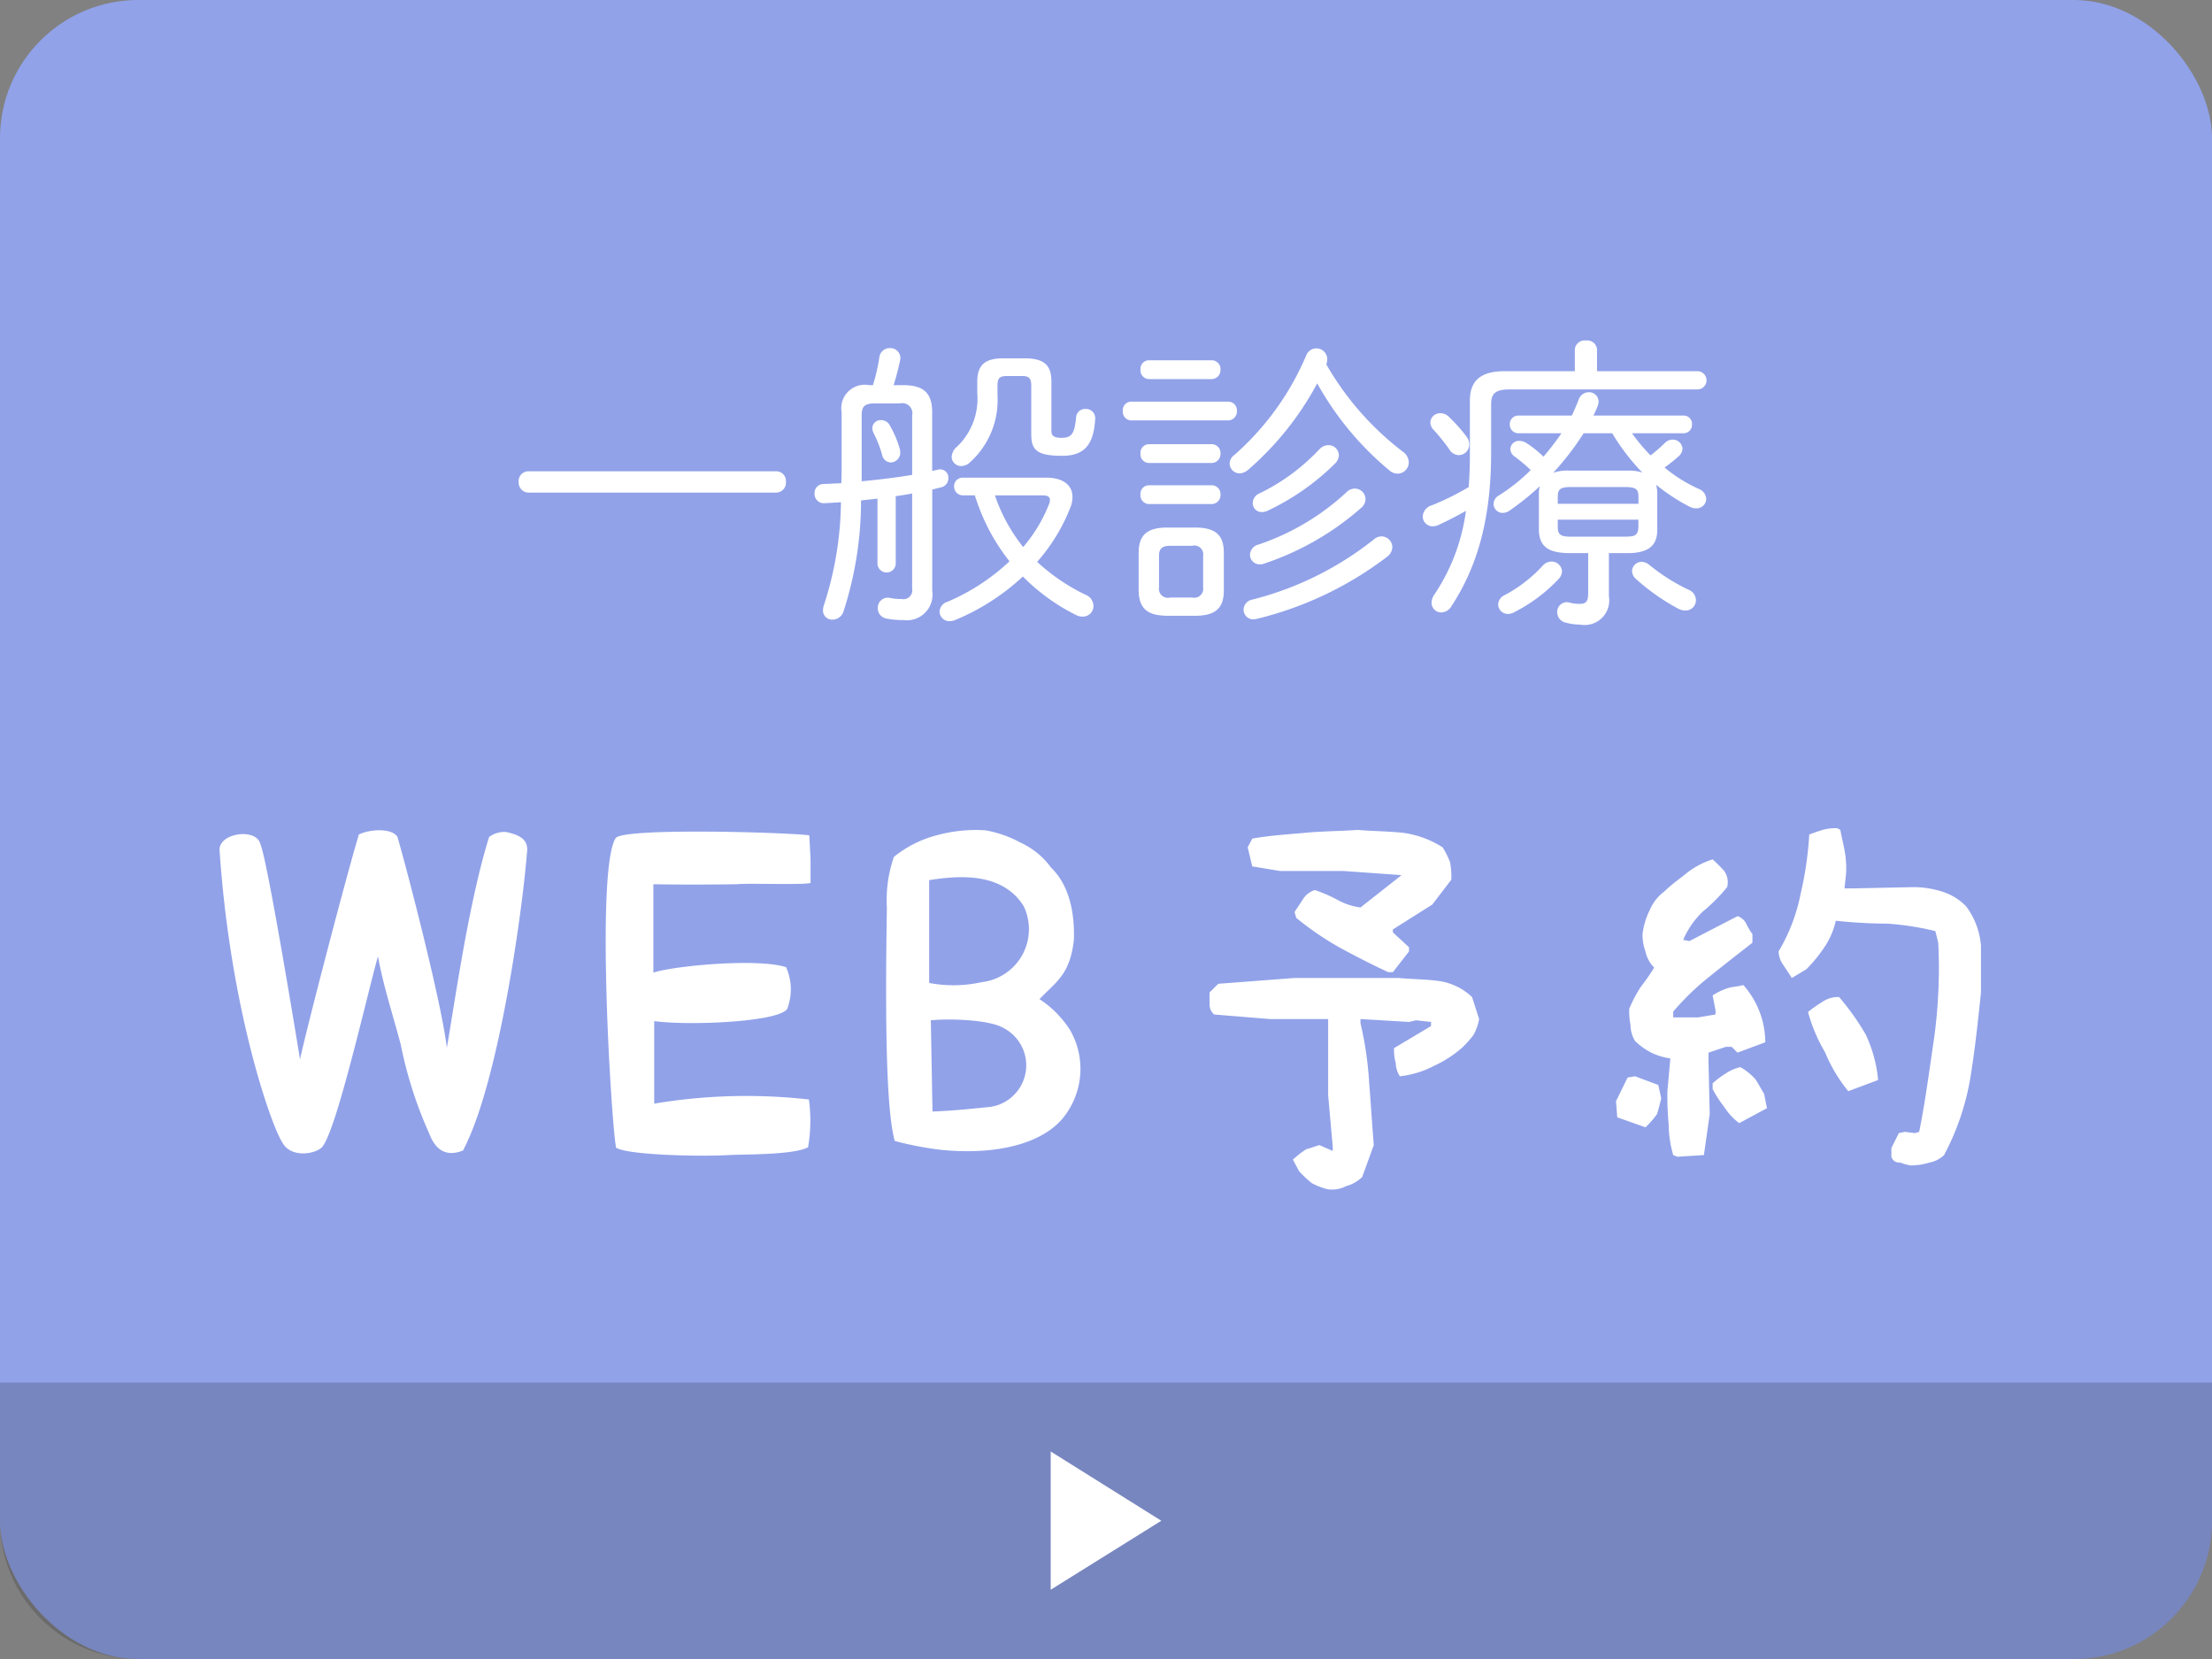
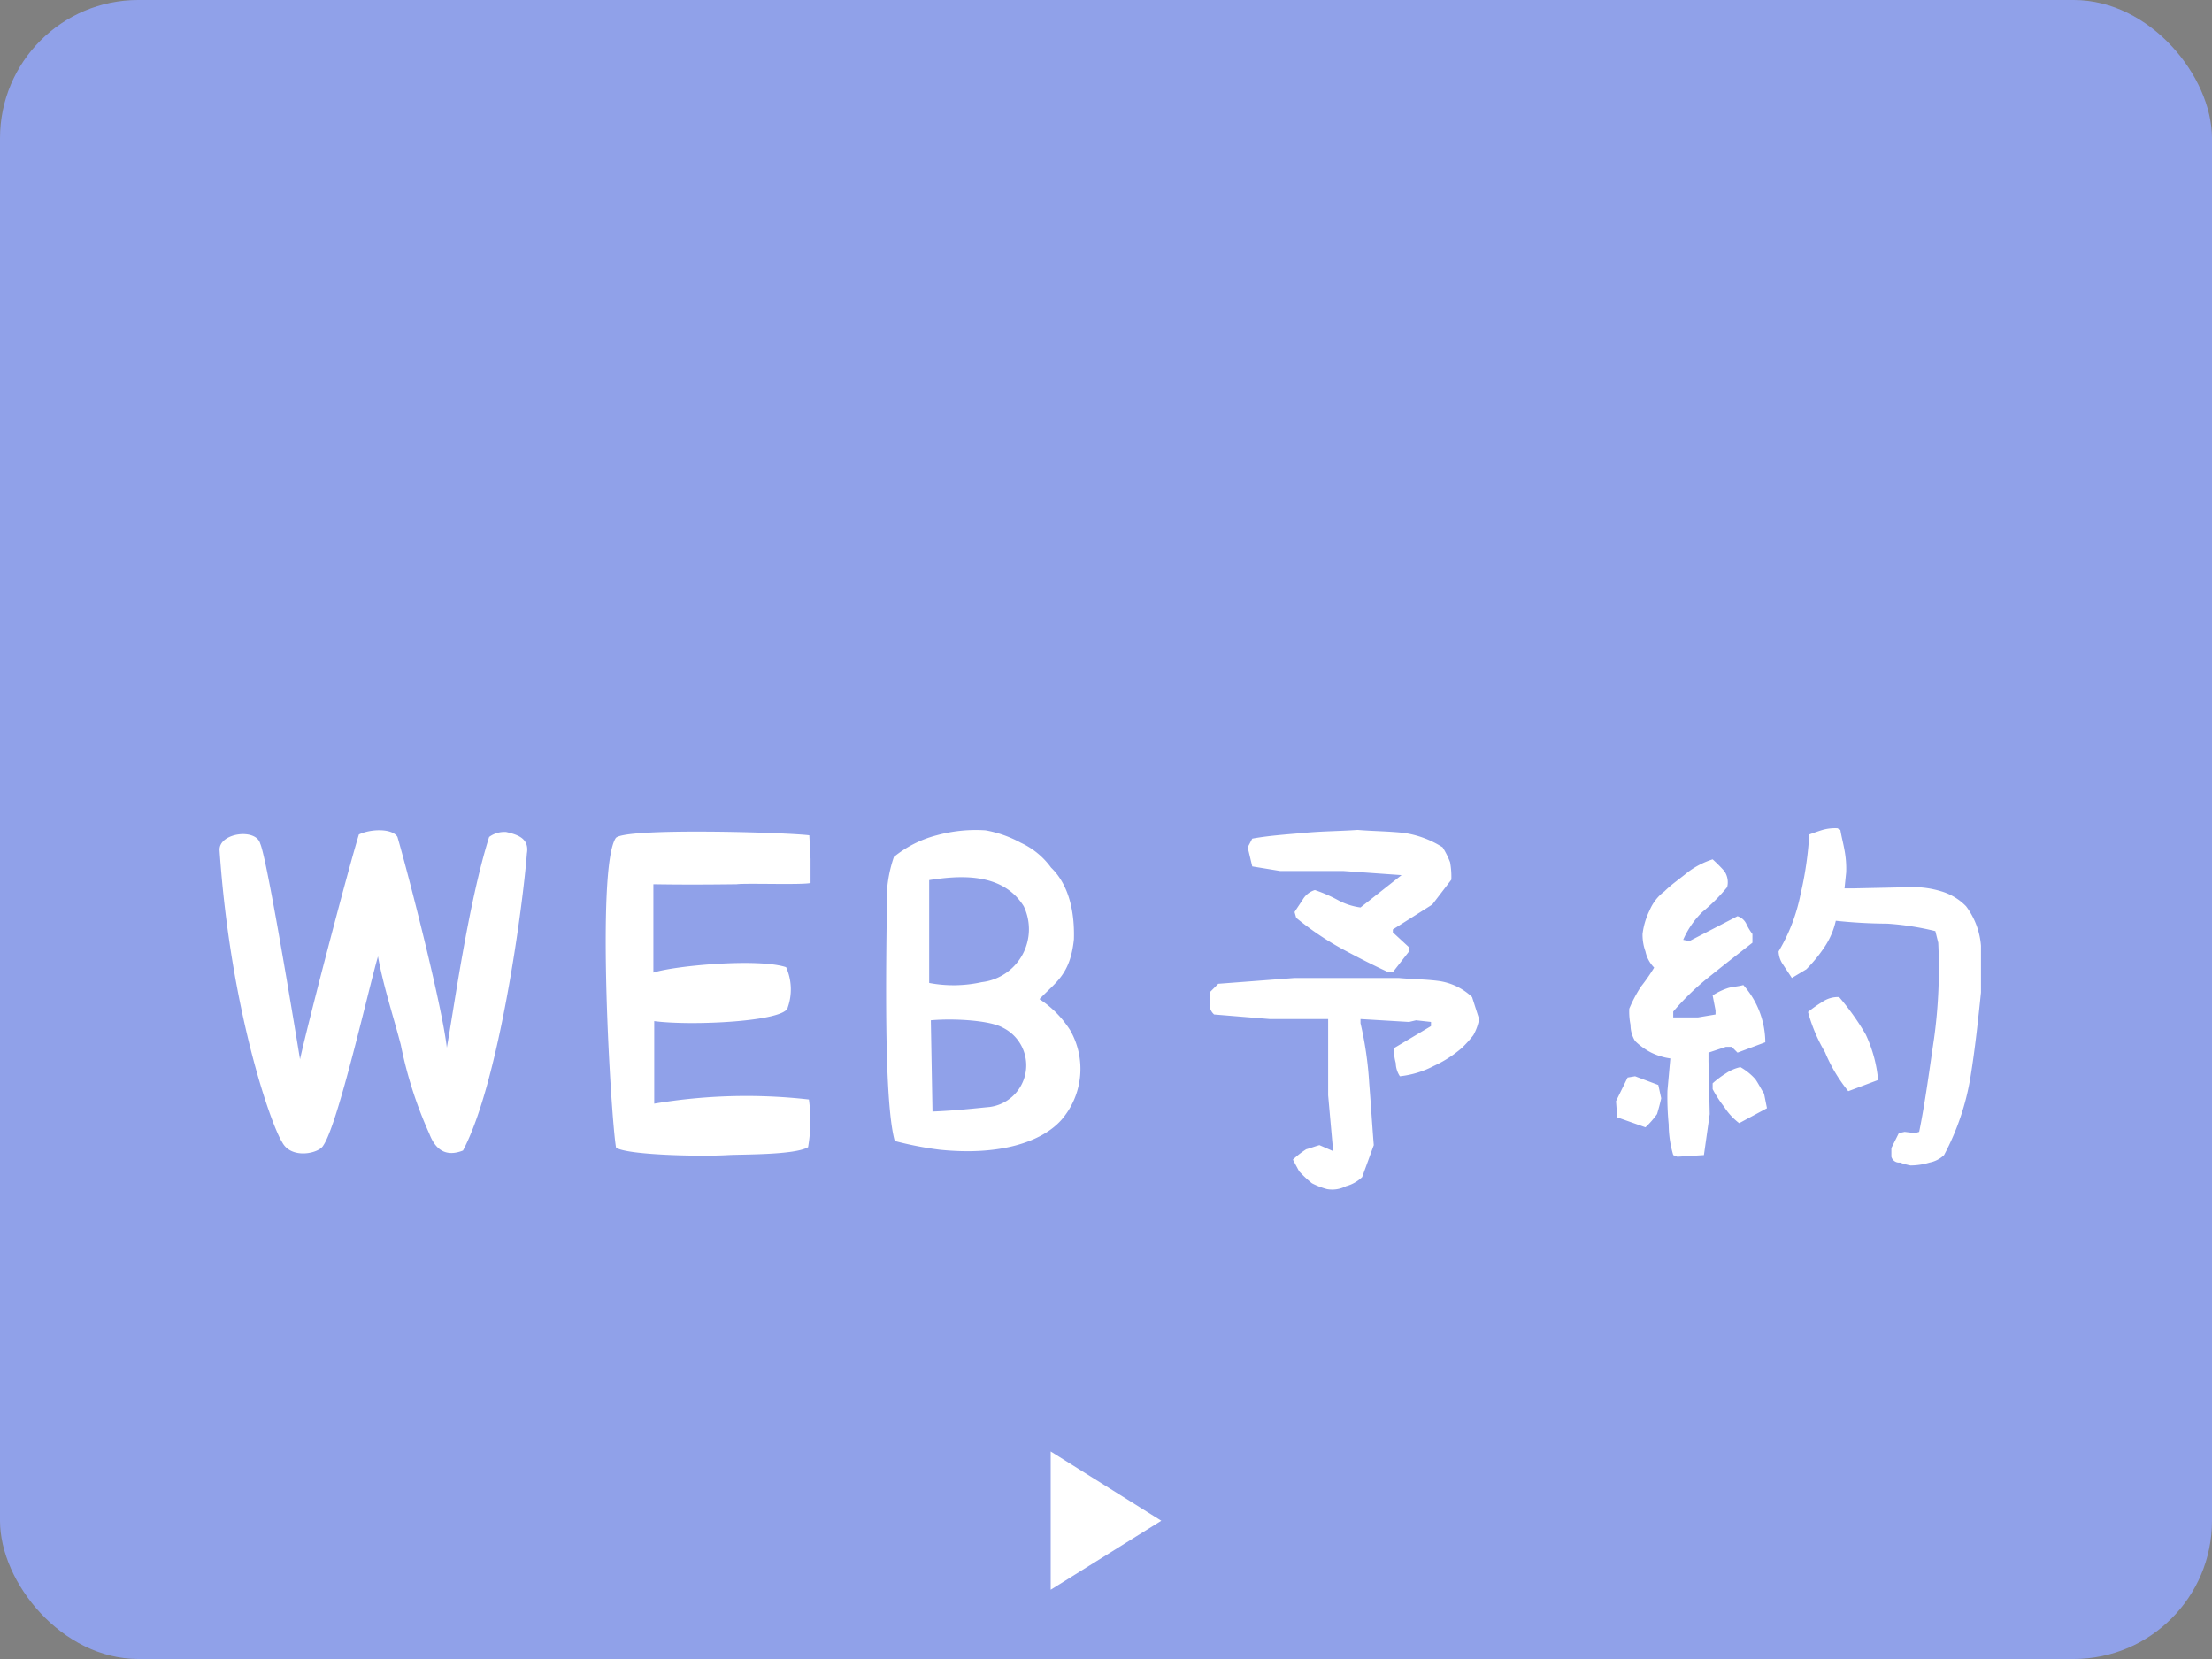
<svg xmlns="http://www.w3.org/2000/svg" id="fix_web01.svg" width="160" height="120" viewBox="0 0 160 120">
  <rect x="0" y="0" width="160" height="120" fill="#808080" stroke="none" />
  <defs>
    <style>
      .cls-1 {
        fill: #90a1e9;
      }

      .cls-2 {
        fill: #1d1d1d;
        opacity: 0.2;
      }

      .cls-3, .cls-4 {
        fill: #fff;
      }

      .cls-3 {
        fill-rule: evenodd;
      }

      .cls-4 {
        fill-opacity: 0.01;
      }
    </style>
  </defs>
  <rect id="bg" class="cls-1" width="160" height="120" rx="10" ry="10" />
-   <path id="bg-2" data-name="bg" class="cls-2" d="M0,100H160a0,0,0,0,1,0,0v10a10,10,0,0,1-10,10H10A10,10,0,0,1,0,110V100A0,0,0,0,1,0,100Z" />
  <path id="arw" class="cls-3" d="M472,1724.99l8,5.01-8,4.99v-10Z" transform="translate(-396 -1620)" />
  <g id="svg">
-     <rect id="_文字範囲" data-name="※文字範囲" class="cls-4" width="160" height="100" />
-     <path id="一般診療" class="cls-3" d="M434.215,1654.09a0.708,0.708,0,0,0-.7.77,0.725,0.725,0,0,0,.7.77h17.932a0.712,0.712,0,0,0,.7-0.77,0.7,0.7,0,0,0-.7-0.77H434.215Zm26.158-3.3a0.7,0.7,0,0,0-.638-0.4,0.6,0.6,0,0,0-.638.57,0.913,0.913,0,0,0,.11.4,8.449,8.449,0,0,1,.594,1.52,0.669,0.669,0,0,0,.638.57,0.714,0.714,0,0,0,.682-0.73,1.436,1.436,0,0,0-.044-0.28A7.6,7.6,0,0,0,460.373,1650.79Zm1.606,11.79a0.641,0.641,0,0,1-.748.75,4.312,4.312,0,0,1-.814-0.07,0.726,0.726,0,0,0-.924.73,0.748,0.748,0,0,0,.616.75,5.83,5.83,0,0,0,1.232.11,1.855,1.855,0,0,0,2.09-2.12v-7.32c0.22-.05.44-0.11,0.638-0.16a0.661,0.661,0,0,0,.528-0.68,0.59,0.59,0,0,0-.77-0.59c-0.132.02-.264,0.06-0.4,0.08v-4.24c0-1.39-.616-1.96-2.09-1.96h-0.7c0.176-.57.33-1.12,0.462-1.76a0.722,0.722,0,0,0-.726-0.92,0.757,0.757,0,0,0-.77.68,12.958,12.958,0,0,1-.462,2h-0.264a1.7,1.7,0,0,0-2,1.96v3.67c0,0.51,0,.99-0.022,1.46l-1.276.06a0.647,0.647,0,0,0-.66.68,0.671,0.671,0,0,0,.7.71c0.4-.02.792-0.05,1.21-0.07a24.881,24.881,0,0,1-1.232,7.44,1.187,1.187,0,0,0-.066.37,0.656,0.656,0,0,0,.682.68,0.839,0.839,0,0,0,.792-0.57,25.955,25.955,0,0,0,1.276-8.05c0.4-.05.793-0.09,1.189-0.13v4.73a0.662,0.662,0,0,0,1.32,0v-4.91c0.4-.06.792-0.11,1.188-0.2v6.89Zm0-8.23c-1.21.2-2.442,0.35-3.652,0.46v-4.77c0-.62.2-0.86,0.924-0.86H461.1a0.727,0.727,0,0,1,.88.86v4.31Zm4.533,1.48a15.4,15.4,0,0,0,1.056,2.55,14.714,14.714,0,0,0,1.452,2.22,15.186,15.186,0,0,1-4.489,2.93,0.786,0.786,0,0,0-.572.72,0.71,0.71,0,0,0,.726.68,1.192,1.192,0,0,0,.352-0.06,16.338,16.338,0,0,0,4.951-3.17,14.425,14.425,0,0,0,3.873,2.8,0.967,0.967,0,0,0,.462.1,0.762,0.762,0,0,0,.77-0.77,0.886,0.886,0,0,0-.572-0.81,14.108,14.108,0,0,1-3.5-2.38,13.207,13.207,0,0,0,2.377-3.87,2.034,2.034,0,0,0,.176-0.83c0-.86-0.7-1.39-1.893-1.39h-6.028a0.613,0.613,0,0,0-.639.64,0.63,0.63,0,0,0,.639.64h0.858Zm4.884,0c0.4,0,.55.11,0.55,0.35a0.865,0.865,0,0,1-.066.28,10.875,10.875,0,0,1-1.87,3.11,12.3,12.3,0,0,1-2.046-3.74H471.4Zm-2.86-9.91c-1.452,0-1.848.64-1.848,1.7v0.81a4.8,4.8,0,0,1-1.453,3.87,1.03,1.03,0,0,0-.4.75,0.682,0.682,0,0,0,.7.66,0.925,0.925,0,0,0,.617-0.26,6.059,6.059,0,0,0,2-4.86v-0.69c0-.5.11-0.7,0.66-0.7h1.144c0.506,0,.638.2,0.638,0.7v3.48c0,1.1.308,1.59,2.223,1.59,1.54,0,2.288-.71,2.4-2.65a0.667,0.667,0,0,0-.7-0.74,0.65,0.65,0,0,0-.682.63c-0.11,1.17-.33,1.46-1.056,1.46-0.528,0-.727-0.14-0.727-0.49v-3.56c0-1.06-.374-1.7-1.914-1.7h-1.606Zm13.919,18.62c1.518,0,2.068-.6,2.068-1.83v-2.73c0-1.23-.55-1.82-2.068-1.82h-2.047c-1.474,0-2.046.59-2.046,1.82v2.73c0.022,1.41.748,1.81,2.046,1.83h2.047Zm-1.805-1.32a0.65,0.65,0,0,1-.814-0.73v-2.29c0-.5.2-0.72,0.814-0.72h1.585a0.639,0.639,0,0,1,.792.72v2.29a0.65,0.65,0,0,1-.792.73H480.65Zm10.628-15.49a22.084,22.084,0,0,0,5.215,6.29,0.9,0.9,0,0,0,.616.24,0.822,0.822,0,0,0,.792-0.83,0.971,0.971,0,0,0-.418-0.75,21.173,21.173,0,0,1-5.545-6.32,1.306,1.306,0,0,0,.066-0.39,0.786,0.786,0,0,0-1.518-.27,19.881,19.881,0,0,1-5.215,7.22,0.8,0.8,0,0,0-.33.62,0.728,0.728,0,0,0,.726.7,1.006,1.006,0,0,0,.594-0.24A21.988,21.988,0,0,0,491.278,1647.73Zm-6.447,2.68a0.645,0.645,0,0,0,.638-0.68,0.634,0.634,0,0,0-.638-0.68h-7a0.617,0.617,0,0,0-.616.68,0.627,0.627,0,0,0,.616.68h7Zm-1.188-2.99a0.645,0.645,0,0,0,.638-0.68,0.634,0.634,0,0,0-.638-0.68H479.11a0.617,0.617,0,0,0-.616.68,0.627,0.627,0,0,0,.616.68h4.533Zm0,6.07a0.645,0.645,0,0,0,.638-0.68,0.634,0.634,0,0,0-.638-0.68H479.11a0.617,0.617,0,0,0-.616.68,0.627,0.627,0,0,0,.616.68h4.533Zm0,2.97a0.645,0.645,0,0,0,.638-0.68,0.634,0.634,0,0,0-.638-0.68H479.11a0.617,0.617,0,0,0-.616.68,0.627,0.627,0,0,0,.616.68h4.533Zm11.706,2.58a23.337,23.337,0,0,1-8.758,4.33,0.754,0.754,0,0,0-.638.71,0.7,0.7,0,0,0,.726.72,1.238,1.238,0,0,0,.242-0.04,25.38,25.38,0,0,0,9.44-4.51,0.907,0.907,0,0,0,.352-0.68,0.792,0.792,0,0,0-.77-0.77A0.846,0.846,0,0,0,495.349,1659.04Zm-1.959-3.43a17.635,17.635,0,0,1-6.359,3.78,0.791,0.791,0,0,0-.616.73,0.694,0.694,0,0,0,.7.7,0.763,0.763,0,0,0,.286-0.04,20.367,20.367,0,0,0,7.063-4.05,0.839,0.839,0,0,0,.308-0.62,0.778,0.778,0,0,0-.77-0.77A0.851,0.851,0,0,0,493.39,1655.61Zm-1.958-3.11a14.707,14.707,0,0,1-4.335,3.19,0.773,0.773,0,0,0-.484.69,0.649,0.649,0,0,0,.66.66,0.95,0.95,0,0,0,.4-0.09,17.523,17.523,0,0,0,4.863-3.39,0.911,0.911,0,0,0,.308-0.64,0.744,0.744,0,0,0-.748-0.72A0.905,0.905,0,0,0,491.432,1652.5Zm19.446,7.51v2.9c0,0.64-.2.77-0.616,0.77a2.789,2.789,0,0,1-.726-0.09,0.7,0.7,0,0,0-.9.71,0.775,0.775,0,0,0,.638.74,3.832,3.832,0,0,0,1.034.14,1.777,1.777,0,0,0,2.068-2.05v-3.12h1.343c1.584,0,2.156-.6,2.156-1.68v-2.61a2.227,2.227,0,0,0-.088-0.66,14.069,14.069,0,0,0,2.442,1.6,0.977,0.977,0,0,0,.462.11,0.7,0.7,0,0,0,.726-0.68,0.819,0.819,0,0,0-.55-0.73,10.927,10.927,0,0,1-2.464-1.54,13.041,13.041,0,0,0,1.034-.83,0.783,0.783,0,0,0,.264-0.53,0.7,0.7,0,0,0-.726-0.66,0.762,0.762,0,0,0-.528.22,12.546,12.546,0,0,1-1.056.92,12.953,12.953,0,0,1-1.342-1.6h3.7a0.611,0.611,0,0,0,.638-0.64,0.6,0.6,0,0,0-.638-0.64h-6.491c0.11-.24.22-0.46,0.308-0.7a0.865,0.865,0,0,0,.066-0.31,0.692,0.692,0,0,0-.726-0.68,0.783,0.783,0,0,0-.726.57c-0.154.37-.308,0.75-0.484,1.12h-3.851a0.613,0.613,0,0,0-.638.64,0.624,0.624,0,0,0,.638.64h3.1a19.747,19.747,0,0,1-1.3,1.69,7.936,7.936,0,0,0-1.276-1.01,1.034,1.034,0,0,0-.463-0.13,0.619,0.619,0,0,0-.66.59,0.709,0.709,0,0,0,.352.57,12.688,12.688,0,0,1,1.123.95,13.265,13.265,0,0,1-2.289,1.83,0.73,0.73,0,0,0-.4.63,0.659,0.659,0,0,0,.66.64,0.937,0.937,0,0,0,.55-0.2,19.578,19.578,0,0,0,2.135-1.73,2.171,2.171,0,0,0-.066.55v2.61c0.022,1.39.946,1.65,2.156,1.68h1.408Zm-1.232-1.19c-0.792,0-.968-0.16-0.968-0.71v-0.52h5.831v0.52c-0.022.71-.374,0.69-0.968,0.71h-3.9Zm2.97-7.48a15.459,15.459,0,0,0,2.179,2.84,3.332,3.332,0,0,0-1.078-.14H509.47a3.048,3.048,0,0,0-1.122.16,20.447,20.447,0,0,0,2.2-2.86h2.068Zm1.893,5.1h-5.831v-0.5c0-.56.176-0.71,0.968-0.71h3.9c0.792,0,.968.15,0.968,0.71v0.5Zm-10.65-7.22c0-.77.33-1.05,1.32-1.05h13.6a0.66,0.66,0,0,0,0-1.32h-7.261v-1.59a0.707,0.707,0,0,0-.792-0.63,0.716,0.716,0,0,0-.814.63v1.59h-5.083c-1.8,0-2.508.75-2.508,2.13v3.77c0,0.83-.022,1.67-0.088,2.48a18.618,18.618,0,0,1-2.662,1.32,0.9,0.9,0,0,0-.661.79,0.718,0.718,0,0,0,.727.73,1.1,1.1,0,0,0,.44-0.11c0.66-.31,1.32-0.64,1.958-1.01a14.18,14.18,0,0,1-2.266,6.03,1.106,1.106,0,0,0-.22.61,0.7,0.7,0,0,0,.7.71,0.879,0.879,0,0,0,.748-0.47c1.826-2.79,2.86-6.22,2.86-11.06v-3.55Zm11.442,11.64a0.909,0.909,0,0,0-.55-0.22,0.688,0.688,0,0,0-.7.66,0.778,0.778,0,0,0,.286.58,15.39,15.39,0,0,0,3.058,2.15,1.125,1.125,0,0,0,.506.13,0.744,0.744,0,0,0,.77-0.74,0.828,0.828,0,0,0-.55-0.77A13.873,13.873,0,0,1,515.3,1660.86Zm-14.5-10.71a0.838,0.838,0,0,0-.616-0.26,0.7,0.7,0,0,0-.726.68,0.825,0.825,0,0,0,.264.55,13.973,13.973,0,0,1,1.122,1.4,0.8,0.8,0,0,0,.66.4,0.765,0.765,0,0,0,.77-0.77,0.912,0.912,0,0,0-.2-0.57A11.235,11.235,0,0,0,500.8,1650.15Zm6.777,10.78a10.28,10.28,0,0,1-2.729,2.11,0.794,0.794,0,0,0-.484.69,0.71,0.71,0,0,0,.726.68,0.984,0.984,0,0,0,.462-0.14,11.687,11.687,0,0,0,3.169-2.37,0.91,0.91,0,0,0,.264-0.57,0.755,0.755,0,0,0-.77-0.71A0.842,0.842,0,0,0,507.578,1660.93Z" transform="translate(-396 -1620)" />
    <g id="txt_svg">
      <path id="WEB予約" class="cls-3" d="M411.881,1681.5c0.78,11.52,3.72,19.86,4.53,21.12,0.66,1.26,2.669.81,2.97,0.24,1.079-1.56,3.269-11.31,3.959-13.68,0.39,2.16,1.11,4.32,1.65,6.39a29.968,29.968,0,0,0,2.07,6.45c0.54,1.41,1.44,1.59,2.43,1.2,2.64-4.98,4.35-17.85,4.62-21.48,0.18-1.05-.57-1.35-1.5-1.56a1.869,1.869,0,0,0-1.23.36c-1.53,4.86-2.58,12.63-3.06,15.24-0.36-3.15-2.85-12.78-3.57-15.24-0.36-.63-1.92-0.6-2.79-0.18-0.81,2.64-3.659,13.53-4.259,16.26-0.93-5.67-2.46-14.7-2.88-15.6C414.521,1679.88,411.821,1680.24,411.881,1681.5Zm36.779,22.05c1.11-.06,4.8,0,5.79-0.57a11.227,11.227,0,0,0,.06-3.45,40.21,40.21,0,0,0-11.189.3v-5.97c2.7,0.36,9.509.03,9.659-.99a3.937,3.937,0,0,0-.12-2.91c-1.98-.66-8.009-0.12-9.6.39v-6.39c1.89,0.03,3.63.03,6.029,0,0.66-.09,4.74.06,5.34-0.09v-1.74l-0.09-1.71c-1.59-.21-13.529-0.57-14.009.21-1.44,2.25-.33,20.4.03,22.38C441.341,1703.55,446.65,1703.67,448.66,1703.55Zm15.3-.39c4.319,0.45,7.379-.54,8.819-2.16a5.633,5.633,0,0,0,.63-6.48,7.433,7.433,0,0,0-2.22-2.25c1.2-1.26,2.22-1.77,2.49-4.32,0.09-3.06-.96-4.53-1.65-5.19a5.6,5.6,0,0,0-2.19-1.8,8.369,8.369,0,0,0-2.549-.9,10.619,10.619,0,0,0-3.54.36,8.139,8.139,0,0,0-3.09,1.56,9.529,9.529,0,0,0-.51,3.69c-0.15,9.24,0,14.79.57,16.86A24.809,24.809,0,0,0,463.961,1703.16Zm3.629-3.09c-0.959.09-2.519,0.27-4.139,0.33l-0.12-6.6c1.65-.15,4.289,0,5.219.54A3.038,3.038,0,0,1,467.59,1700.07Zm-0.57-9.03a9.434,9.434,0,0,1-3.809.06v-7.44c1.98-.3,5.249-0.66,6.839,1.89A3.855,3.855,0,0,1,467.02,1691.04Zm24.96,14.97a2.151,2.151,0,0,0,1.38-.21,2.69,2.69,0,0,0,1.17-.66l0.84-2.31c-0.12-1.5-.21-2.97-0.33-4.47a25.761,25.761,0,0,0-.63-4.35v-0.3l3.51,0.21,0.51-.12,1.08,0.12v0.3l-2.67,1.59a3.322,3.322,0,0,0,.12,1.08,1.789,1.789,0,0,0,.3.96,6.908,6.908,0,0,0,2.46-.75,8.479,8.479,0,0,0,2.01-1.29,7.84,7.84,0,0,0,.84-0.93,3.618,3.618,0,0,0,.42-1.17l-0.51-1.59a4.388,4.388,0,0,0-2.46-1.17c-0.93-.12-1.89-0.12-2.85-0.21h-7.53l-5.519.42-0.63.63v0.84a0.975,0.975,0,0,0,.33.75l4.019,0.33h4.23v5.52l0.33,3.69v0.33l-0.96-.42c-0.33.09-.63,0.21-0.96,0.3a6.492,6.492,0,0,0-.96.75l0.45,0.84a8.227,8.227,0,0,0,.93.87A5.35,5.35,0,0,0,491.98,1706.01Zm4.44-15.69h0.33l1.17-1.5v-0.3l-1.17-1.08v-0.21l2.85-1.8,1.38-1.8a5.942,5.942,0,0,0-.09-1.26,6.049,6.049,0,0,0-.54-1.08,7.092,7.092,0,0,0-2.85-1.05c-1.17-.12-2.25-0.12-3.3-0.21-1.26.09-2.55,0.09-3.81,0.21-1.38.12-2.67,0.21-3.81,0.42l-0.33.63,0.33,1.38,2.01,0.33h4.56l4.23,0.3-2.97,2.34a4.682,4.682,0,0,1-1.59-.51,10.592,10.592,0,0,0-1.71-.75,1.536,1.536,0,0,0-.84.63c-0.21.33-.42,0.63-0.63,0.96l0.12,0.42a21.638,21.638,0,0,0,3.27,2.22C494.2,1689.24,495.25,1689.78,496.42,1690.32Zm37.77,13.98a4.764,4.764,0,0,0,1.38-.21,2.083,2.083,0,0,0,1.05-.54,18.283,18.283,0,0,0,1.92-5.7c0.33-2.04.54-4.05,0.75-6.06v-3.39a5.453,5.453,0,0,0-1.08-2.85,4.145,4.145,0,0,0-1.8-1.08,6.838,6.838,0,0,0-2.1-.3l-4.26.09h-0.63l0.12-1.17a7.238,7.238,0,0,0-.12-1.59c-0.09-.51-0.21-0.93-0.3-1.47l-0.21-.12a3.322,3.322,0,0,0-1.08.12c-0.3.09-.63,0.21-0.96,0.33a25.409,25.409,0,0,1-.63,4.32,13.046,13.046,0,0,1-1.59,4.14,1.763,1.763,0,0,0,.33.96c0.21,0.33.42,0.63,0.63,0.96l1.05-.63a10.765,10.765,0,0,0,1.38-1.71,5.591,5.591,0,0,0,.75-1.8,36.565,36.565,0,0,0,3.72.21,19.959,19.959,0,0,1,3.48.54l0.21,0.84a37.151,37.151,0,0,1-.3,6.9c-0.33,2.22-.63,4.56-1.08,6.78l-0.3.09-0.75-.09-0.42.09-0.54,1.08v0.63a0.58,0.58,0,0,0,.63.42A4.485,4.485,0,0,0,534.19,1704.3Zm-16.859-.63,1.919-.12,0.42-2.97-0.089-3.81v-0.63l1.259-.42h0.42l0.42,0.42,2.01-.75a6.289,6.289,0,0,0-1.59-4.14c-0.42.12-.84,0.12-1.17,0.24a4.767,4.767,0,0,0-1.049.51l0.209,1.08v0.3l-1.26.21h-1.8v-0.42a18.958,18.958,0,0,1,2.76-2.64c0.929-.75,2.009-1.59,2.969-2.34v-0.63a4.11,4.11,0,0,1-.45-0.75,1.053,1.053,0,0,0-.63-0.54l-3.479,1.8-0.45-.09a6.342,6.342,0,0,1,1.38-2.01,12.75,12.75,0,0,0,1.8-1.8,1.424,1.424,0,0,0-.21-1.17,11.27,11.27,0,0,0-.839-0.84,6.023,6.023,0,0,0-1.8.93c-0.54.45-1.17,0.87-1.68,1.38a3.3,3.3,0,0,0-1.08,1.38,5.309,5.309,0,0,0-.51,1.71,3.544,3.544,0,0,0,.21,1.26,2.364,2.364,0,0,0,.63,1.17,13.733,13.733,0,0,1-.96,1.38,10.173,10.173,0,0,0-.84,1.59,4.755,4.755,0,0,0,.09,1.17,2.216,2.216,0,0,0,.33,1.17,4.857,4.857,0,0,0,1.17.84,4.652,4.652,0,0,0,1.38.42l-0.21,2.34a21.135,21.135,0,0,0,.09,2.43,7.955,7.955,0,0,0,.33,2.22Zm-2.31-2.13a6.213,6.213,0,0,0,.84-0.96c0.09-.3.21-0.72,0.3-1.14l-0.21-.96-1.68-.63-0.54.09-0.84,1.71,0.09,1.17Zm6.779-.3,2.01-1.08-0.21-1.05c-0.21-.33-0.42-0.75-0.63-1.05a4.3,4.3,0,0,0-1.08-.87,3.01,3.01,0,0,0-1.05.45,6.666,6.666,0,0,0-.959.72v0.42a8.537,8.537,0,0,0,.839,1.29A4.52,4.52,0,0,0,521.8,1701.24Zm7.89-2.31,2.16-.81a9.826,9.826,0,0,0-.9-3.3,18.436,18.436,0,0,0-1.92-2.7,2,2,0,0,0-1.23.36,8.8,8.8,0,0,0-1.02.72,11.779,11.779,0,0,0,1.23,2.91A11.324,11.324,0,0,0,529.69,1698.93Z" transform="translate(-396 -1620)" />
    </g>
  </g>
</svg>